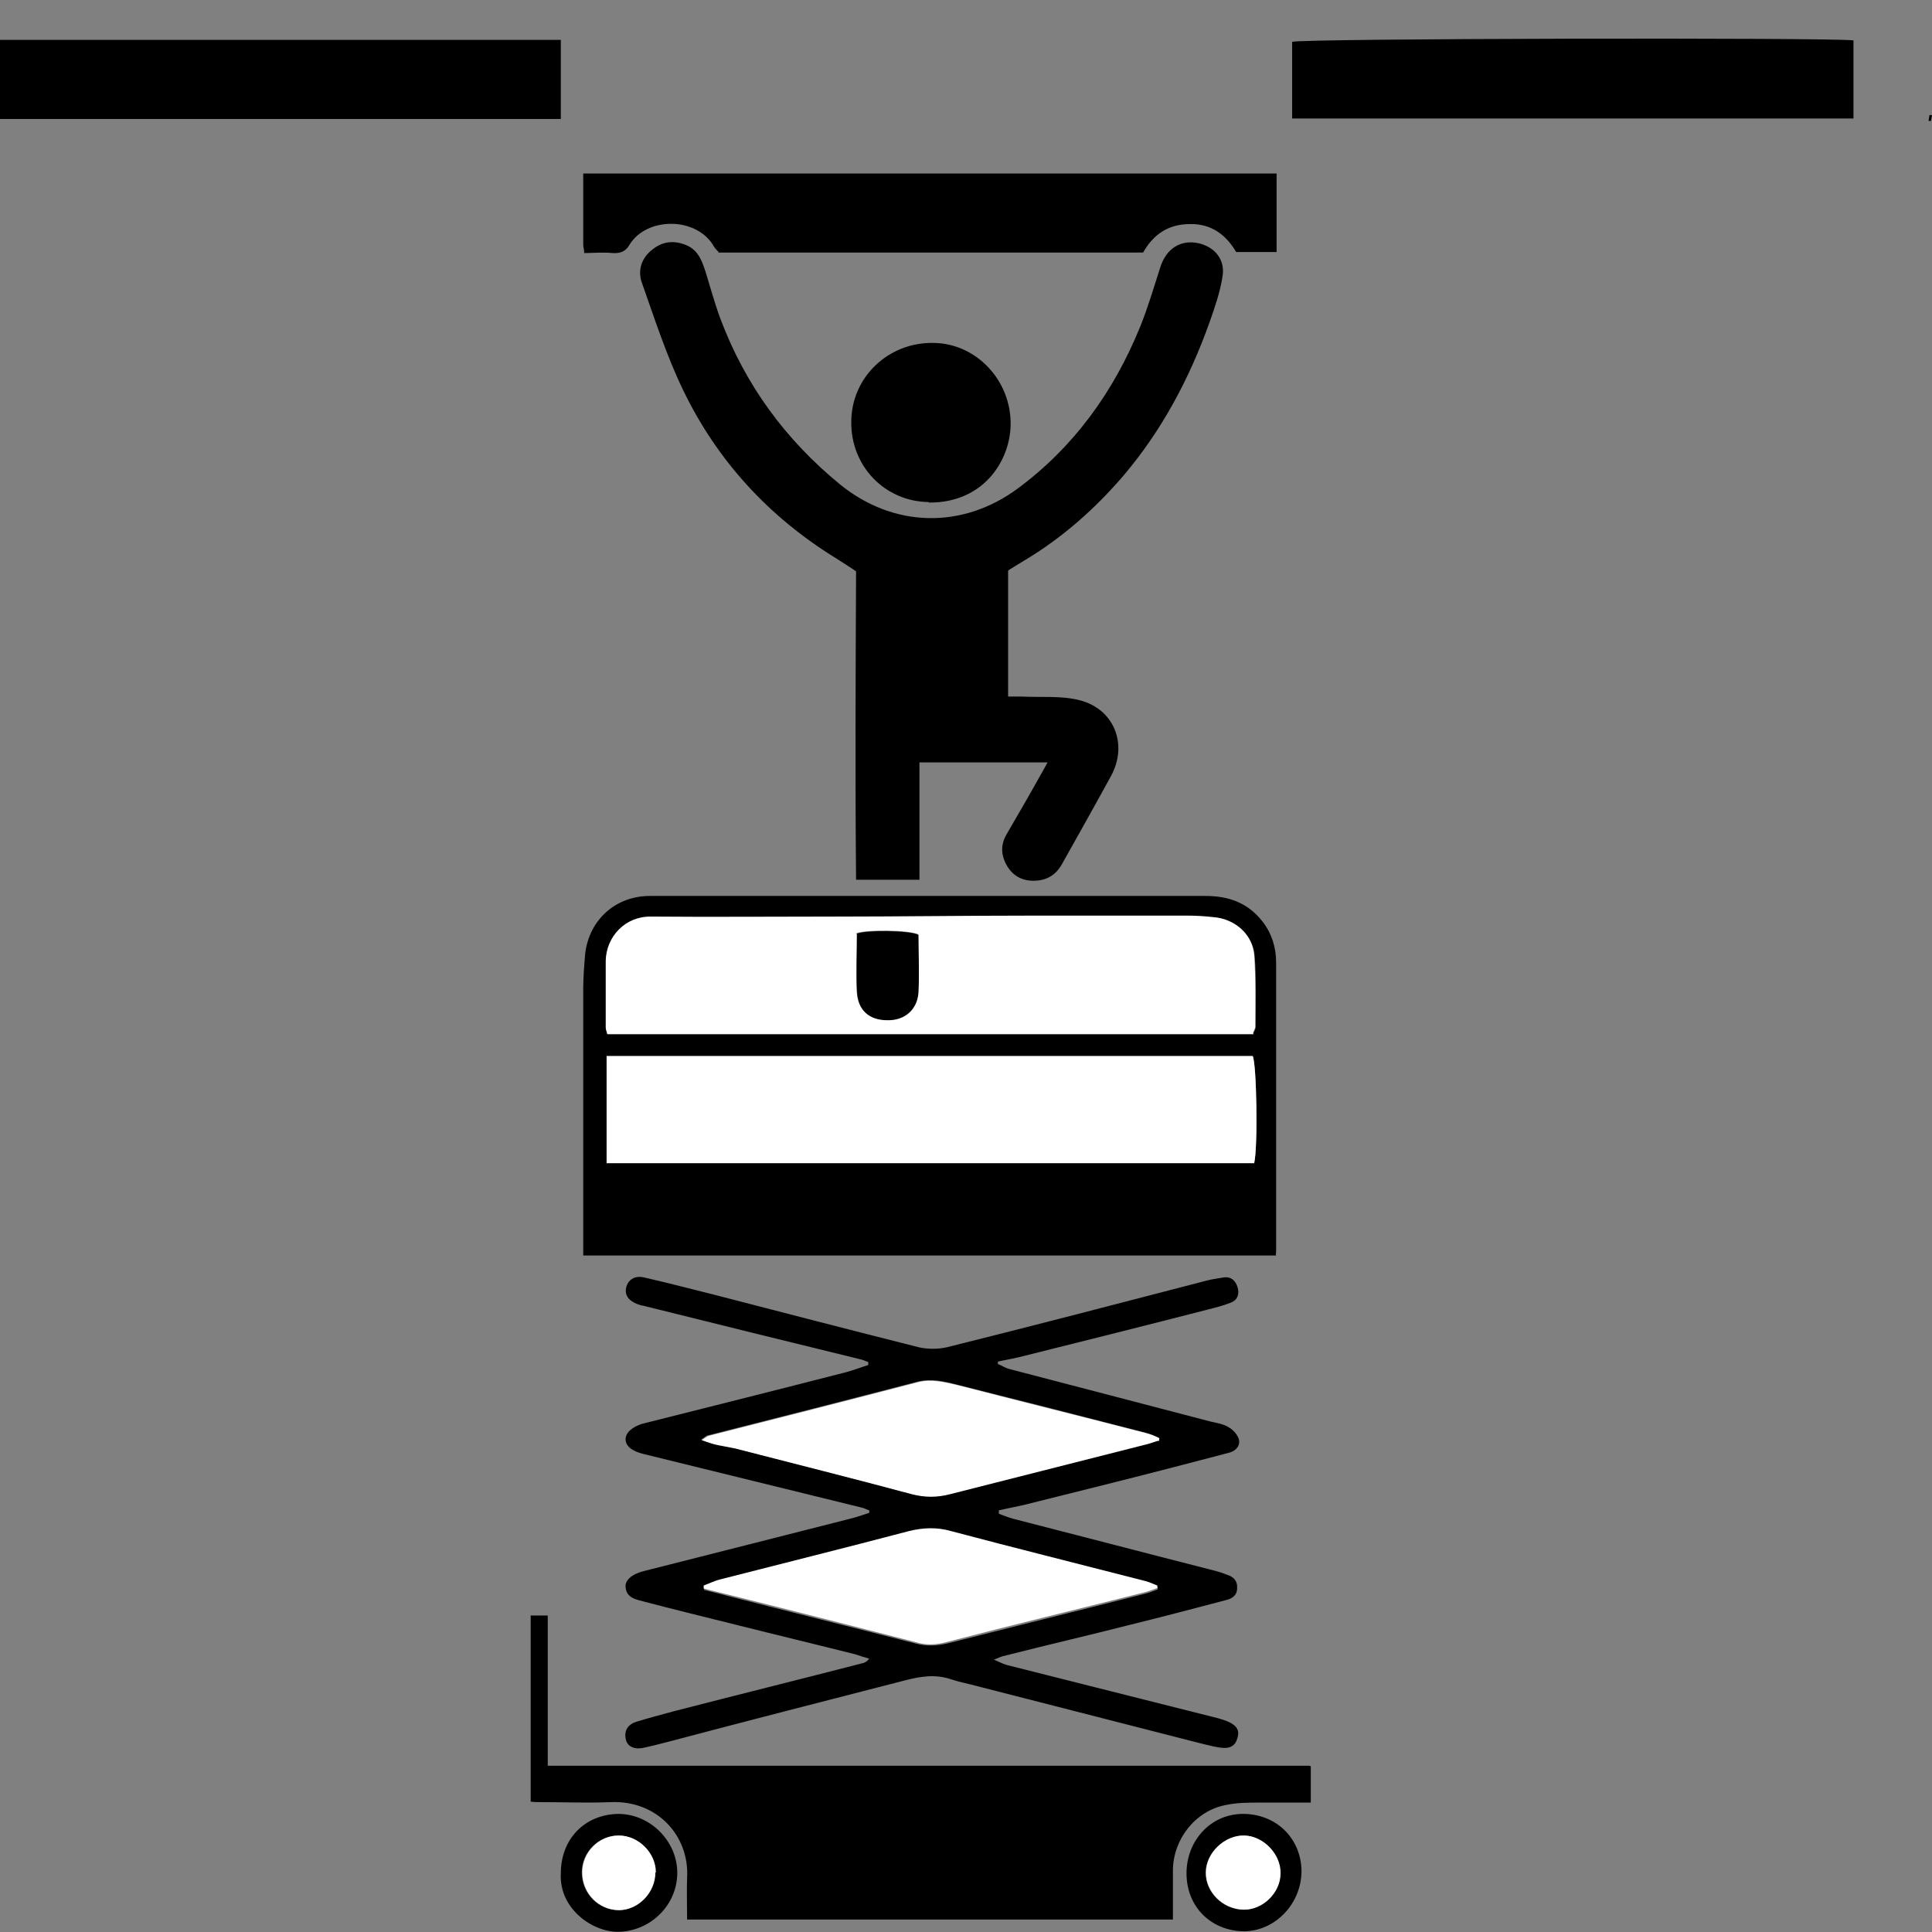
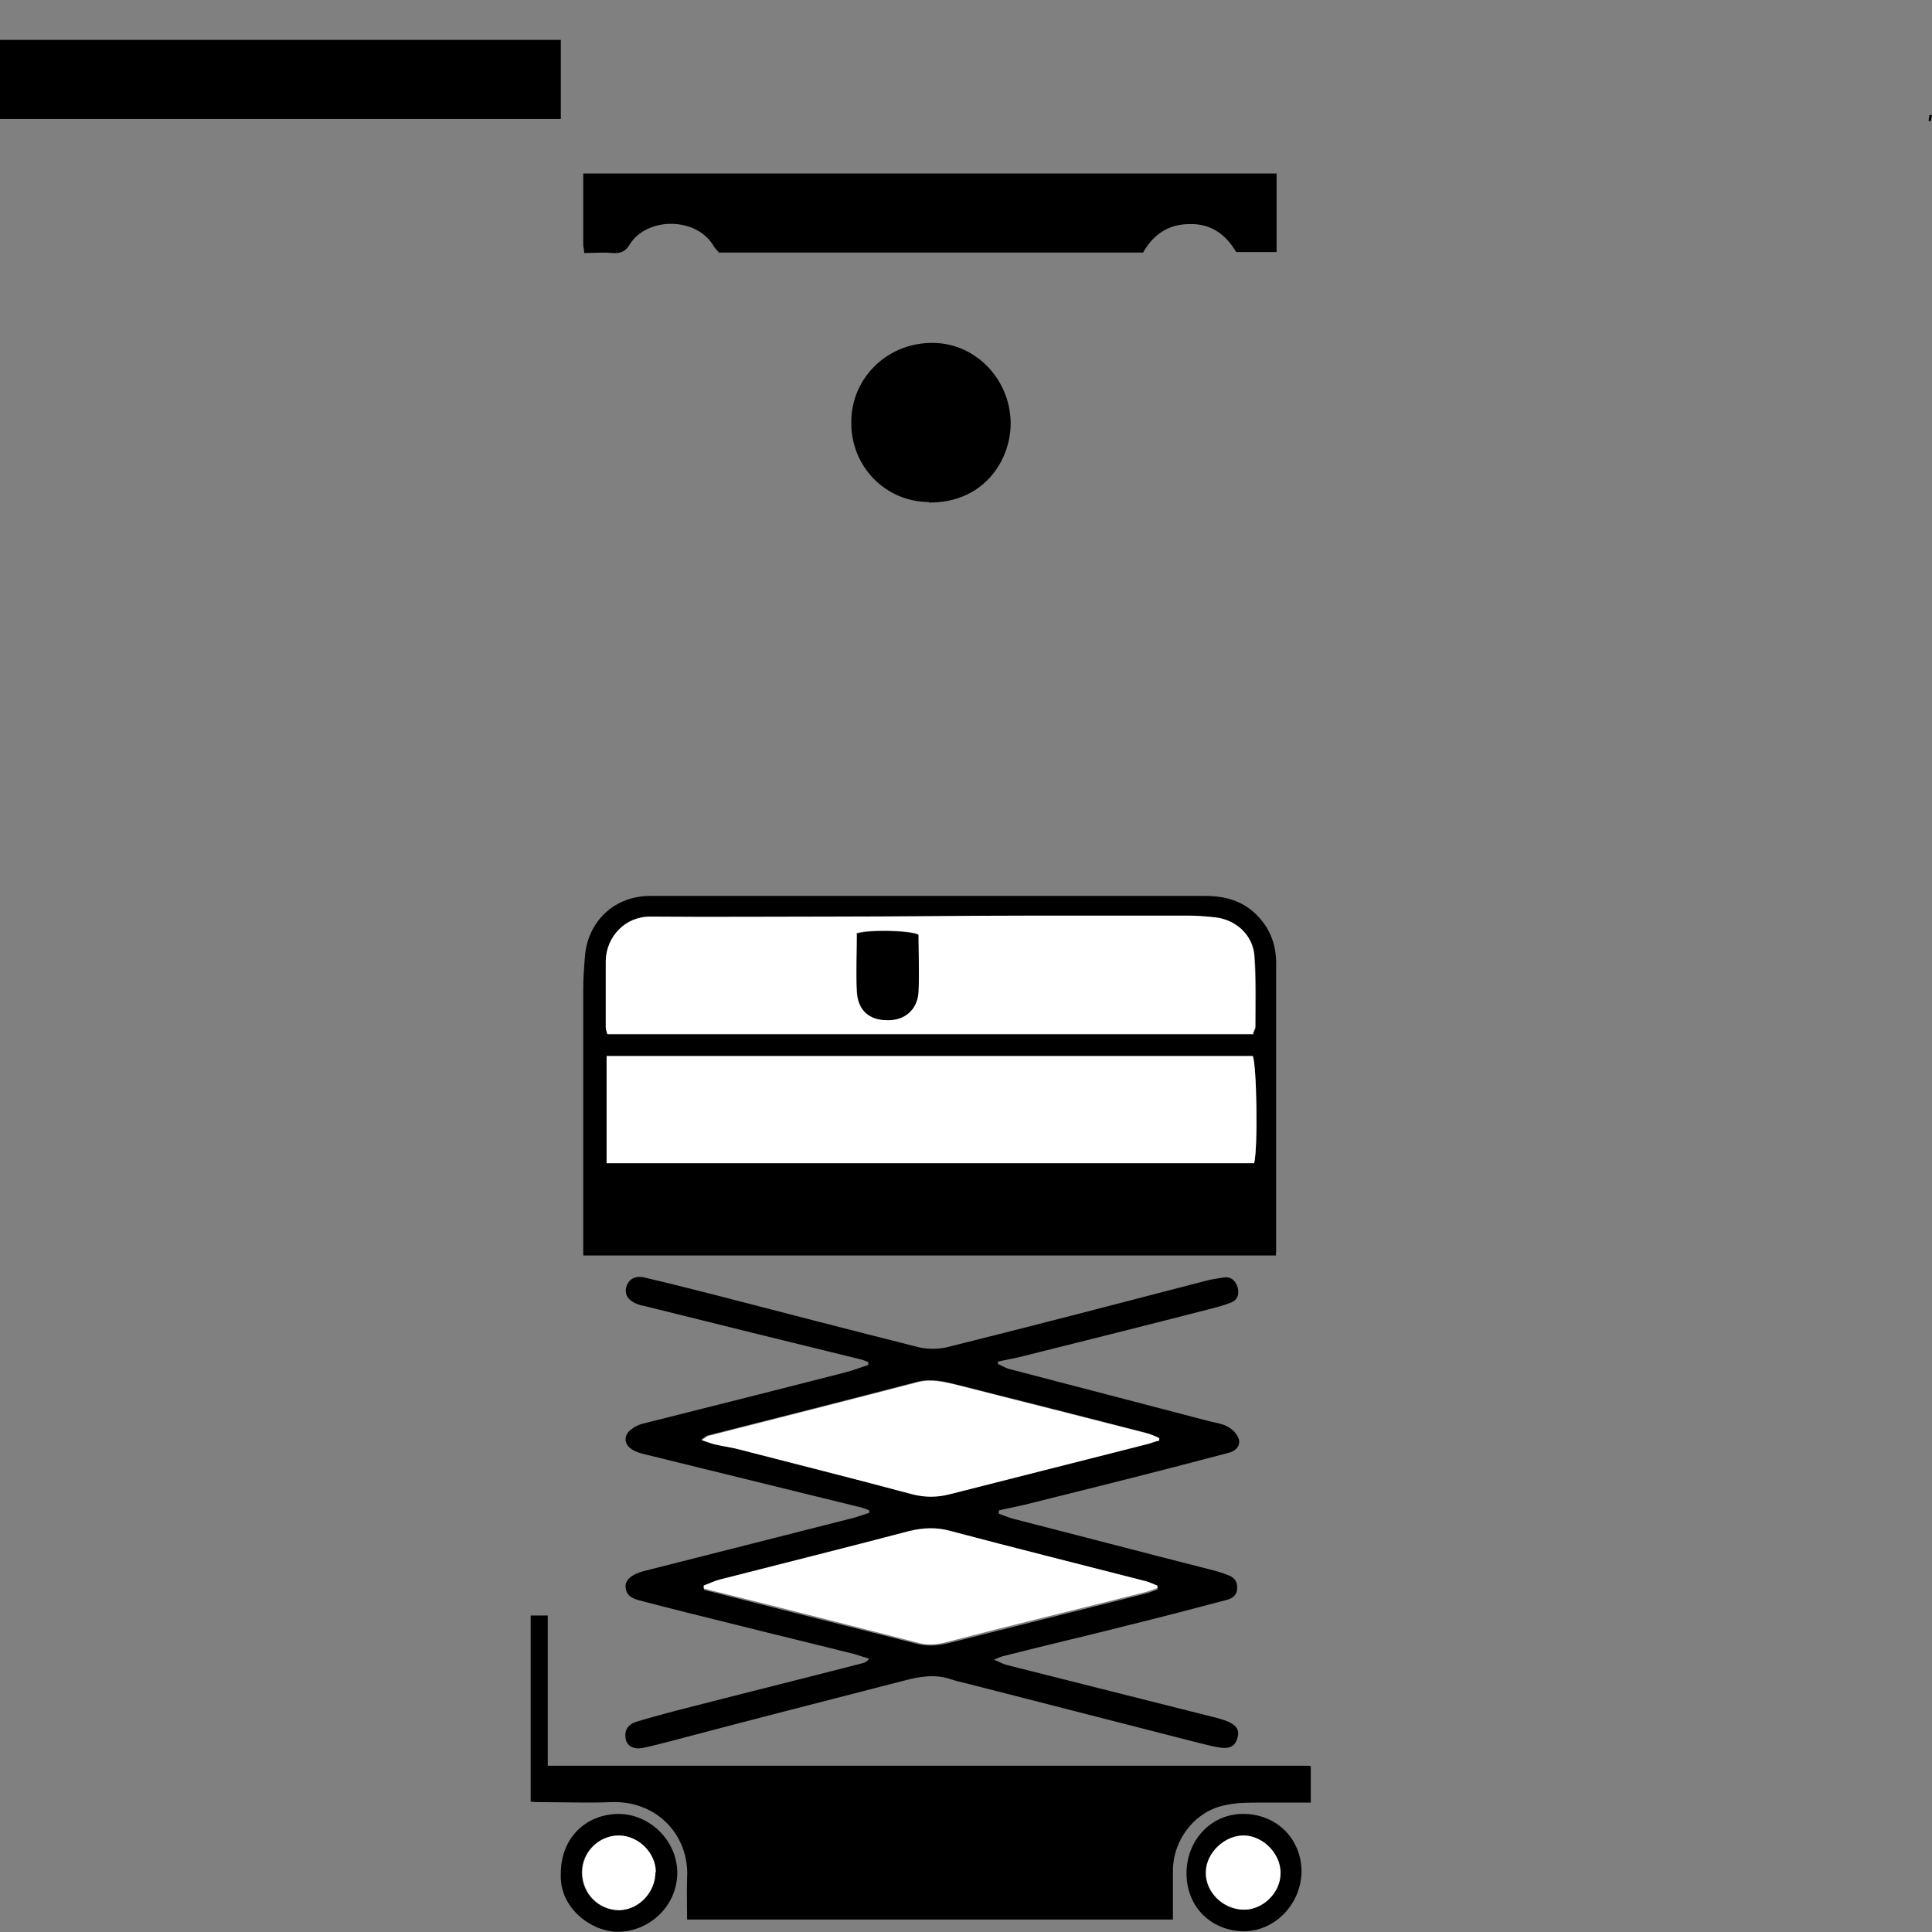
<svg xmlns="http://www.w3.org/2000/svg" width="50" height="50" viewBox="0 0 50 50" fill="none">
  <rect x="0" y="0" width="50" height="50" fill="#808080" stroke="none" />
-   <path d="M26.09 14.773V18.027C26.216 18.027 26.329 18.027 26.443 18.027C26.935 18.052 27.452 18.001 27.918 18.116C28.826 18.332 29.205 19.26 28.751 20.086C28.334 20.849 27.906 21.611 27.477 22.374C27.313 22.666 27.048 22.806 26.708 22.793C26.355 22.781 26.115 22.577 25.989 22.259C25.901 22.031 25.926 21.815 26.039 21.611C26.342 21.09 26.645 20.569 26.935 20.048C26.985 19.959 27.036 19.87 27.111 19.73H23.795V22.768H22.155C22.13 20.099 22.143 17.468 22.155 14.786C21.991 14.671 21.802 14.557 21.626 14.442C19.898 13.375 18.561 11.926 17.679 10.095C17.25 9.206 16.947 8.265 16.619 7.337C16.493 7.007 16.594 6.676 16.897 6.447C17.174 6.231 17.477 6.218 17.792 6.358C18.082 6.498 18.171 6.765 18.259 7.032C18.385 7.439 18.498 7.858 18.65 8.265C19.293 9.968 20.327 11.379 21.739 12.536C23.114 13.654 24.892 13.705 26.329 12.65C27.792 11.57 28.826 10.133 29.507 8.456C29.709 7.96 29.86 7.439 30.024 6.93C30.176 6.435 30.554 6.193 31.02 6.295C31.449 6.396 31.714 6.727 31.638 7.159C31.575 7.566 31.437 7.96 31.298 8.354C30.781 9.803 30.062 11.15 29.066 12.32C28.334 13.171 27.502 13.909 26.531 14.493C26.405 14.569 26.279 14.646 26.115 14.747L26.09 14.773Z" fill="black" />
  <path d="M33.038 32.492H15.094C15.094 32.364 15.094 32.263 15.094 32.148C15.094 29.962 15.094 27.776 15.094 25.59C15.094 25.285 15.119 24.992 15.144 24.687C15.245 23.81 15.926 23.187 16.821 23.187C18.473 23.187 20.113 23.187 21.765 23.187C24.905 23.187 28.057 23.187 31.197 23.187C31.802 23.187 32.294 23.365 32.673 23.848C32.912 24.153 33.026 24.522 33.026 24.903C33.026 27.395 33.026 29.873 33.026 32.364C33.026 32.403 33.026 32.441 33.013 32.504L33.038 32.492ZM32.458 30.102C32.559 29.67 32.521 27.522 32.42 27.331H15.699V30.102H32.458ZM32.433 26.759C32.458 26.683 32.496 26.632 32.496 26.581C32.496 25.971 32.521 25.348 32.471 24.751C32.433 24.191 31.966 23.785 31.399 23.747C31.172 23.734 30.945 23.721 30.731 23.708C29.407 23.708 28.07 23.708 26.746 23.708C25.006 23.708 23.265 23.734 21.525 23.734C19.974 23.734 18.423 23.747 16.859 23.734C16.191 23.734 15.699 24.268 15.686 24.878C15.674 25.45 15.686 26.022 15.686 26.607C15.686 26.657 15.712 26.695 15.724 26.772H32.458L32.433 26.759Z" fill="black" />
  <path d="M25.787 39.152C25.926 39.203 26.077 39.266 26.216 39.304C27.906 39.736 29.596 40.181 31.298 40.614C31.449 40.652 31.601 40.69 31.752 40.753C31.916 40.804 32.029 40.906 32.017 41.097C32.017 41.287 31.891 41.376 31.714 41.414C30.895 41.63 30.075 41.846 29.243 42.05C28.145 42.33 27.048 42.584 25.951 42.863C25.901 42.876 25.85 42.901 25.724 42.952C25.876 43.016 25.964 43.067 26.065 43.092C26.973 43.321 27.881 43.55 28.789 43.779C29.697 44.007 30.605 44.236 31.512 44.465C31.601 44.49 31.689 44.516 31.777 44.554C31.954 44.63 32.093 44.745 32.029 44.961C31.979 45.177 31.84 45.266 31.576 45.228C31.323 45.19 31.071 45.113 30.806 45.05C28.965 44.579 27.124 44.109 25.296 43.639C25.069 43.575 24.842 43.537 24.615 43.461C24.211 43.321 23.82 43.385 23.429 43.486C21.399 44.007 19.369 44.529 17.351 45.062C17.111 45.126 16.859 45.19 16.62 45.24C16.38 45.278 16.216 45.177 16.191 44.986C16.153 44.77 16.267 44.63 16.443 44.567C16.771 44.465 17.111 44.376 17.439 44.287C19.066 43.867 20.705 43.461 22.332 43.041C22.383 43.029 22.433 43.003 22.496 42.927C22.37 42.889 22.244 42.851 22.13 42.812C21.122 42.558 20.113 42.317 19.104 42.063C18.284 41.859 17.452 41.656 16.632 41.44C16.43 41.389 16.216 41.338 16.191 41.084C16.166 40.893 16.355 40.741 16.645 40.664C18.436 40.207 20.214 39.762 22.004 39.304C22.168 39.266 22.332 39.203 22.496 39.152C22.496 39.126 22.496 39.114 22.496 39.088C22.42 39.063 22.357 39.025 22.282 39.012C20.415 38.554 18.562 38.097 16.695 37.639C16.594 37.614 16.494 37.588 16.405 37.538C16.14 37.41 16.115 37.144 16.355 36.978C16.456 36.902 16.582 36.851 16.708 36.826C18.423 36.394 20.151 35.961 21.878 35.517C22.08 35.466 22.269 35.389 22.471 35.326C22.471 35.3 22.471 35.275 22.471 35.25C22.395 35.224 22.32 35.186 22.244 35.173C20.378 34.716 18.511 34.258 16.632 33.788C16.582 33.788 16.544 33.763 16.494 33.75C16.267 33.661 16.166 33.521 16.203 33.33C16.254 33.114 16.43 33 16.683 33.063C17.288 33.203 17.881 33.356 18.486 33.508C20.251 33.966 22.017 34.423 23.782 34.868C24.009 34.919 24.274 34.919 24.501 34.868C26.746 34.309 28.99 33.724 31.235 33.14C31.374 33.102 31.512 33.089 31.651 33.063C31.853 33.025 31.979 33.14 32.029 33.318C32.08 33.483 32.029 33.648 31.853 33.712C31.664 33.788 31.462 33.839 31.26 33.89C29.684 34.296 28.108 34.69 26.531 35.084C26.292 35.148 26.065 35.186 25.825 35.237C25.825 35.262 25.825 35.275 25.825 35.3C25.926 35.339 26.014 35.402 26.115 35.428C27.855 35.885 29.583 36.33 31.323 36.788C31.487 36.826 31.664 36.851 31.802 36.94C31.916 37.004 32.042 37.144 32.067 37.271C32.093 37.449 31.954 37.563 31.79 37.601C31.298 37.728 30.819 37.855 30.327 37.983C29.053 38.313 27.767 38.631 26.494 38.949C26.279 38.999 26.065 39.037 25.85 39.088C25.85 39.114 25.85 39.139 25.85 39.177L25.787 39.152ZM29.987 37.283V37.207C29.886 37.169 29.772 37.118 29.659 37.08C28.032 36.66 26.393 36.241 24.766 35.834C24.425 35.745 24.098 35.669 23.744 35.758C21.941 36.228 20.138 36.686 18.335 37.144C18.284 37.144 18.246 37.194 18.145 37.258C18.297 37.309 18.398 37.347 18.499 37.372C18.675 37.41 18.852 37.436 19.016 37.474C20.541 37.868 22.055 38.249 23.581 38.656C23.921 38.745 24.236 38.745 24.577 38.656C26.279 38.211 27.982 37.792 29.684 37.36C29.785 37.334 29.873 37.296 29.974 37.271L29.987 37.283ZM18.221 41.046C18.221 41.046 18.221 41.109 18.221 41.147C18.41 41.198 18.599 41.236 18.776 41.287C20.415 41.707 22.055 42.113 23.694 42.533C23.971 42.609 24.236 42.596 24.514 42.533C26.216 42.101 27.919 41.681 29.621 41.249C29.734 41.224 29.848 41.173 29.961 41.135V41.071C29.86 41.033 29.76 40.982 29.646 40.957C27.969 40.525 26.279 40.092 24.602 39.66C24.236 39.571 23.883 39.571 23.53 39.66C21.891 40.08 20.251 40.499 18.612 40.919C18.473 40.957 18.335 41.02 18.209 41.071L18.221 41.046Z" fill="black" />
  <path d="M33.923 45.711V46.651C33.47 46.651 33.041 46.651 32.612 46.651C32.309 46.651 32.007 46.651 31.717 46.715C30.935 46.867 30.367 47.592 30.355 48.393C30.355 48.812 30.355 49.232 30.355 49.677H17.782C17.782 49.308 17.77 48.952 17.782 48.596C17.845 47.528 17.026 46.588 15.803 46.639C15.21 46.664 14.604 46.639 13.999 46.639C13.924 46.639 13.835 46.639 13.734 46.626V41.809H14.176V45.698H33.886L33.923 45.711Z" fill="black" />
  <path d="M18.599 6.523C18.599 6.523 18.511 6.434 18.486 6.396C18.057 5.608 16.746 5.596 16.292 6.333C16.191 6.511 16.052 6.562 15.85 6.549C15.611 6.523 15.371 6.549 15.119 6.549C15.119 6.447 15.094 6.396 15.094 6.346C15.094 5.735 15.094 5.125 15.094 4.49H33.038V6.523H31.992C31.739 6.091 31.361 5.786 30.794 5.799C30.239 5.799 29.848 6.066 29.583 6.536H18.587L18.599 6.523Z" fill="black" />
-   <path d="M47.968 1.045V3.066H33.441V1.083C33.643 0.994 47.388 0.969 47.968 1.045Z" fill="black" />
  <path d="M14.514 1.032V3.079H0V1.032H14.514Z" fill="black" />
  <path d="M24.036 12.993C22.901 12.981 22.019 12.065 22.031 10.921C22.031 9.765 22.99 8.85 24.163 8.875C25.272 8.888 26.18 9.854 26.155 11.01C26.13 11.951 25.436 13.019 24.036 13.006V12.993Z" fill="black" />
  <path d="M14.514 48.482C14.514 47.592 15.132 46.957 16.002 46.944C16.822 46.944 17.528 47.643 17.528 48.469C17.528 49.295 16.847 49.969 16.027 49.994C15.359 50.02 14.463 49.41 14.514 48.482ZM16.96 48.456C16.96 47.948 16.519 47.503 16.002 47.503C15.485 47.503 15.056 47.935 15.056 48.456C15.056 49.003 15.485 49.435 16.014 49.435C16.519 49.435 16.948 48.978 16.948 48.456H16.96Z" fill="black" />
  <path d="M30.707 48.507C30.695 47.643 31.325 46.956 32.145 46.944C33.015 46.931 33.671 47.566 33.683 48.418C33.683 49.257 33.015 49.969 32.208 49.981C31.363 49.981 30.72 49.371 30.707 48.507ZM32.17 49.422C32.674 49.422 33.116 48.99 33.128 48.481C33.128 47.986 32.687 47.516 32.195 47.503C31.691 47.49 31.212 47.948 31.199 48.456C31.199 48.965 31.628 49.409 32.17 49.422Z" fill="black" />
  <path d="M49.998 2.977C49.998 2.977 49.986 3.079 49.973 3.13C49.948 3.13 49.935 3.13 49.91 3.13L49.935 2.977C49.935 2.977 49.973 2.977 49.998 2.977Z" fill="black" />
  <path d="M32.458 30.102H15.699V27.331H32.42C32.521 27.522 32.559 29.67 32.458 30.102Z" fill="white" />
  <path d="M32.447 26.759H15.714C15.701 26.695 15.676 26.645 15.676 26.594C15.676 26.022 15.676 25.45 15.676 24.865C15.688 24.242 16.18 23.709 16.849 23.721C18.4 23.734 19.951 23.721 21.514 23.721C23.255 23.721 24.995 23.696 26.735 23.696C28.059 23.696 29.396 23.696 30.72 23.696C30.947 23.696 31.174 23.709 31.388 23.734C31.956 23.772 32.422 24.179 32.46 24.738C32.498 25.348 32.485 25.958 32.485 26.568C32.485 26.619 32.447 26.67 32.422 26.746L32.447 26.759ZM22.17 24.166C22.17 24.687 22.145 25.17 22.17 25.653C22.195 26.149 22.498 26.39 22.952 26.39C23.393 26.39 23.734 26.124 23.759 25.666C23.797 25.17 23.759 24.674 23.759 24.179C23.519 24.064 22.397 24.052 22.157 24.153L22.17 24.166Z" fill="white" />
  <path d="M29.989 37.284C29.888 37.309 29.799 37.347 29.699 37.373C27.996 37.805 26.294 38.237 24.591 38.669C24.251 38.758 23.936 38.758 23.595 38.669C22.082 38.262 20.556 37.881 19.03 37.487C18.854 37.449 18.677 37.423 18.513 37.385C18.412 37.36 18.311 37.322 18.16 37.271C18.261 37.207 18.299 37.169 18.349 37.157C20.153 36.699 21.956 36.241 23.759 35.771C24.112 35.682 24.44 35.771 24.781 35.847C26.407 36.267 28.047 36.673 29.673 37.093C29.787 37.118 29.9 37.169 30.001 37.22V37.296L29.989 37.284Z" fill="white" />
  <path d="M18.211 41.033C18.35 40.982 18.476 40.919 18.614 40.881C20.254 40.461 21.893 40.054 23.532 39.622C23.898 39.533 24.251 39.521 24.604 39.622C26.282 40.067 27.971 40.487 29.648 40.919C29.749 40.944 29.85 40.995 29.951 41.033V41.097C29.838 41.135 29.724 41.186 29.611 41.211C27.908 41.643 26.206 42.05 24.503 42.495C24.226 42.571 23.961 42.584 23.684 42.495C22.044 42.075 20.405 41.656 18.766 41.249C18.577 41.199 18.387 41.16 18.211 41.109C18.211 41.071 18.211 41.046 18.211 41.008V41.033Z" fill="white" />
  <path d="M16.962 48.456C16.962 48.977 16.533 49.422 16.029 49.435C15.499 49.435 15.07 49.003 15.07 48.456C15.07 47.935 15.499 47.503 16.016 47.503C16.52 47.503 16.974 47.948 16.974 48.456H16.962Z" fill="white" />
  <path d="M32.182 49.422C31.653 49.41 31.199 48.965 31.211 48.456C31.211 47.948 31.703 47.49 32.207 47.503C32.699 47.516 33.153 47.986 33.141 48.482C33.141 48.99 32.674 49.435 32.182 49.422Z" fill="white" />
  <path d="M22.168 24.166C22.42 24.064 23.53 24.077 23.77 24.192C23.77 24.674 23.795 25.183 23.77 25.679C23.744 26.136 23.404 26.416 22.962 26.403C22.496 26.403 22.206 26.149 22.181 25.666C22.155 25.183 22.181 24.687 22.181 24.179L22.168 24.166Z" fill="black" />
</svg>